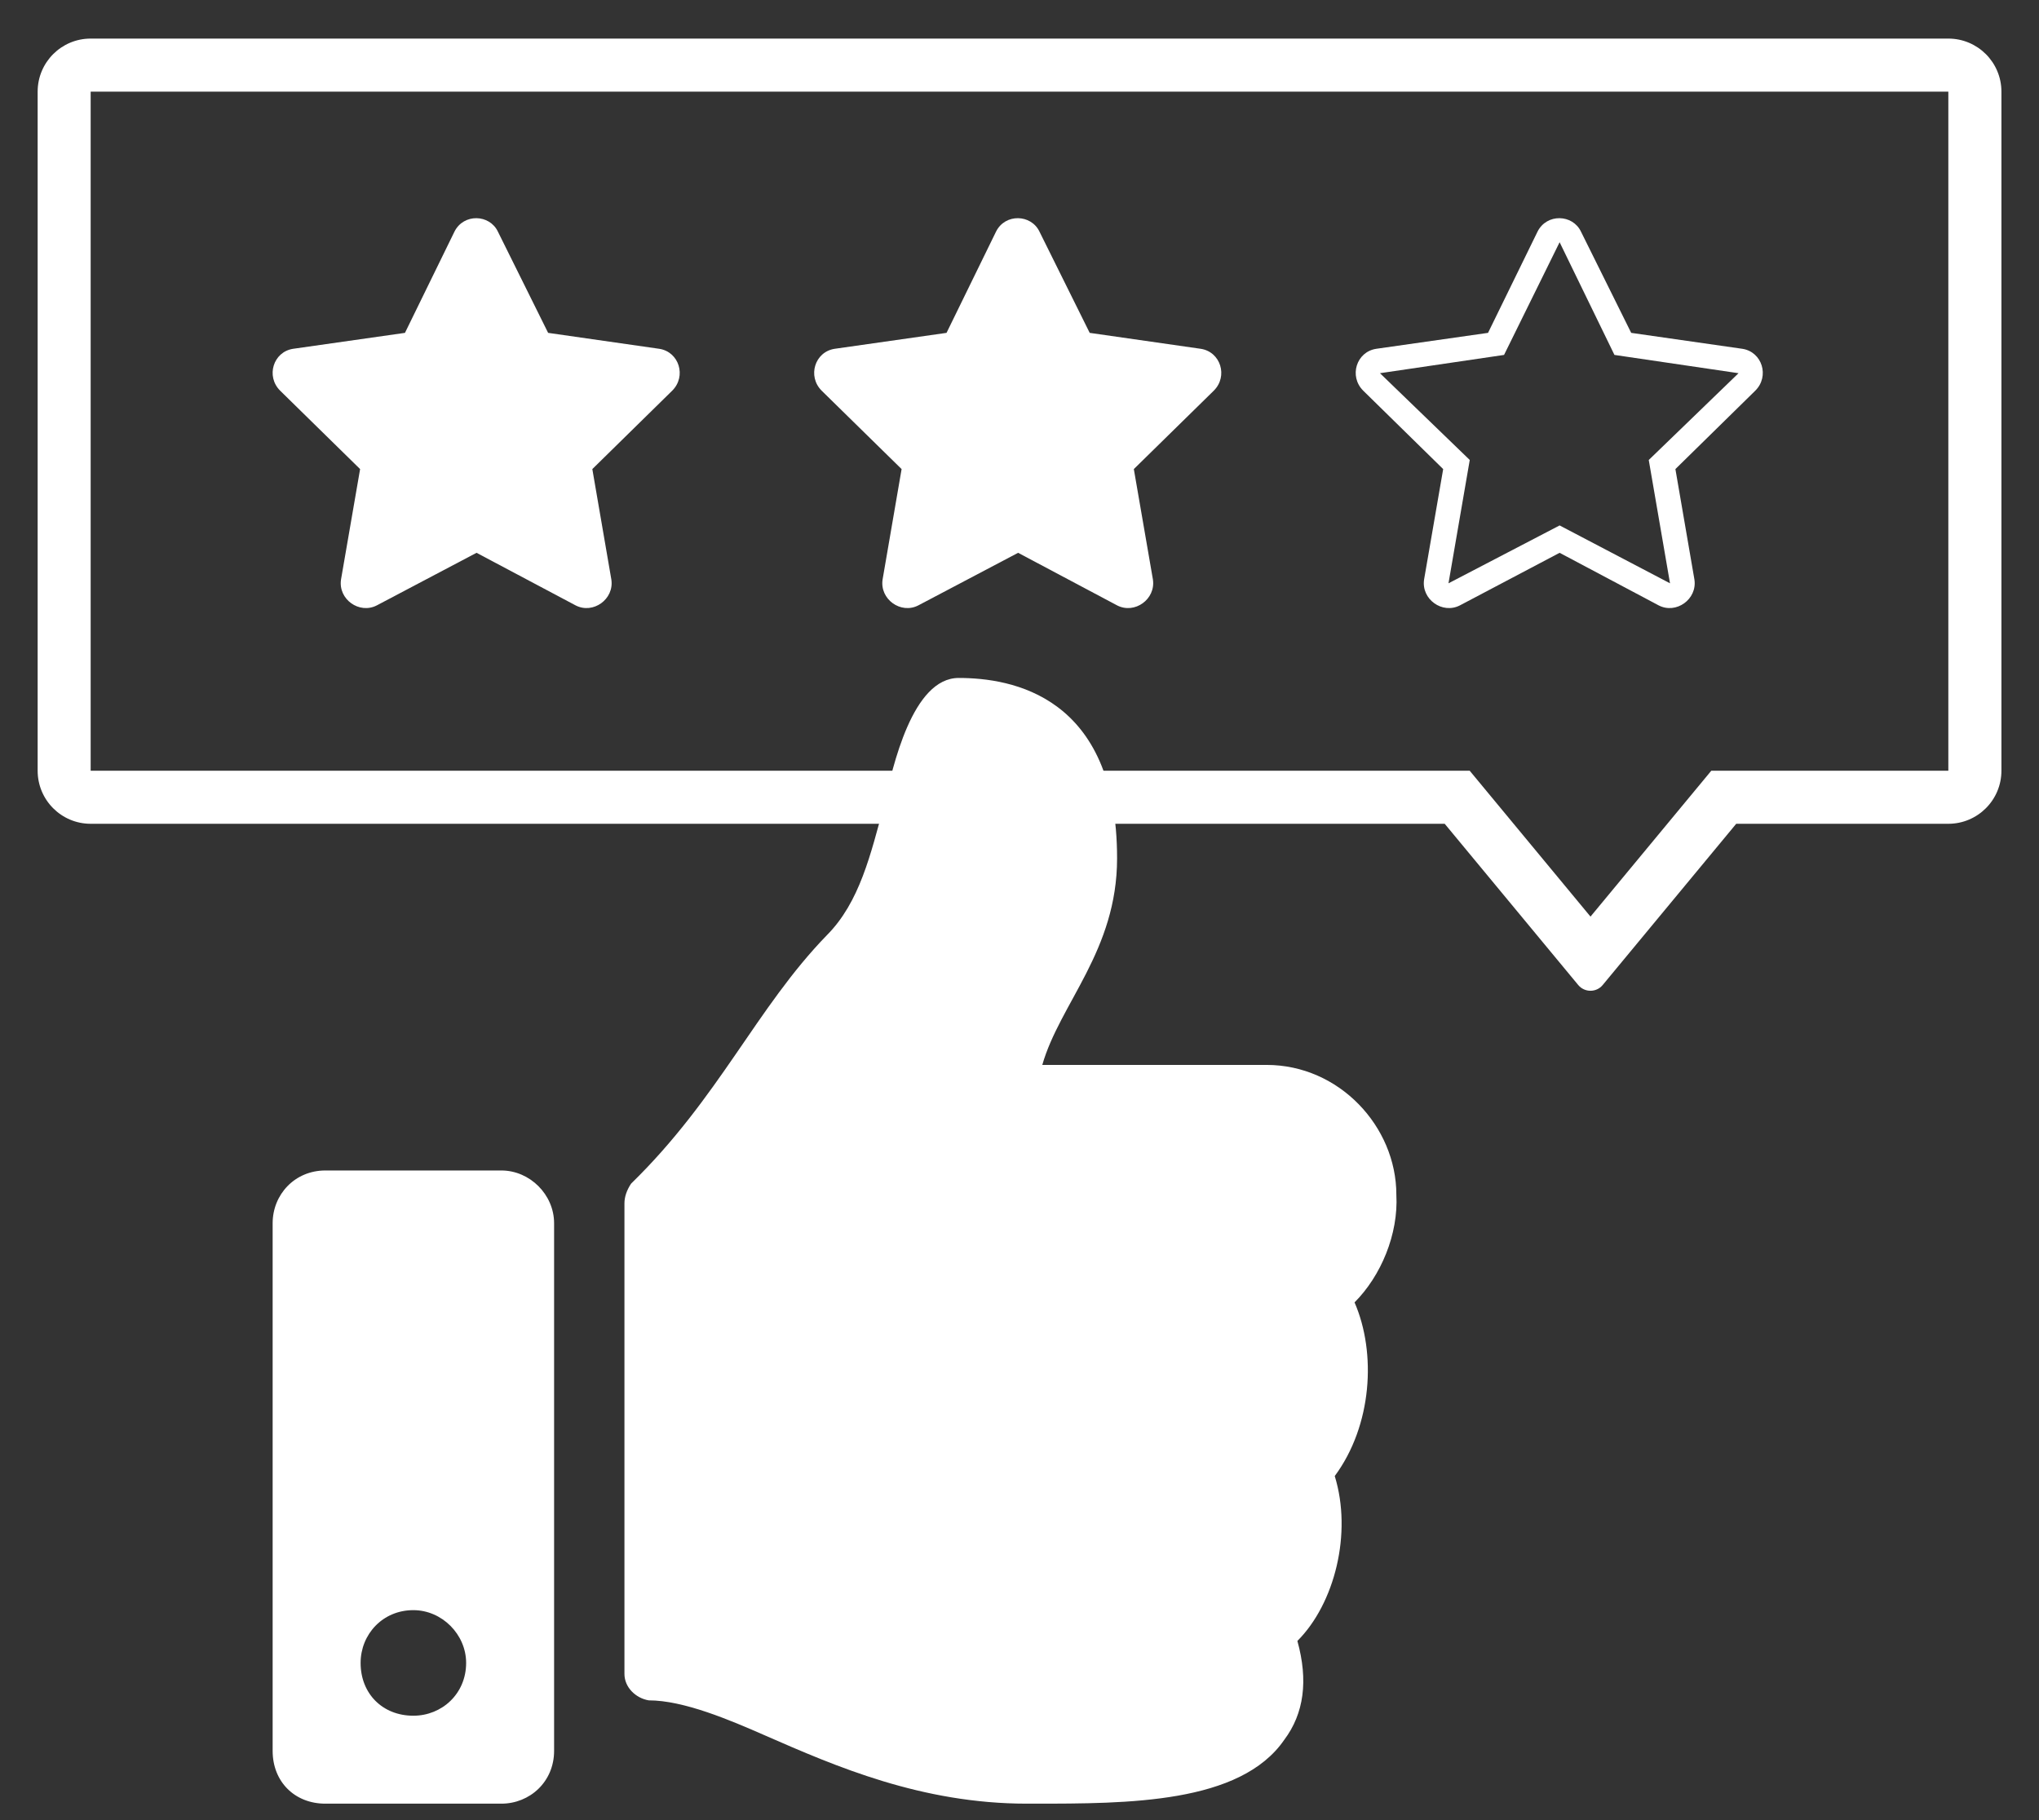
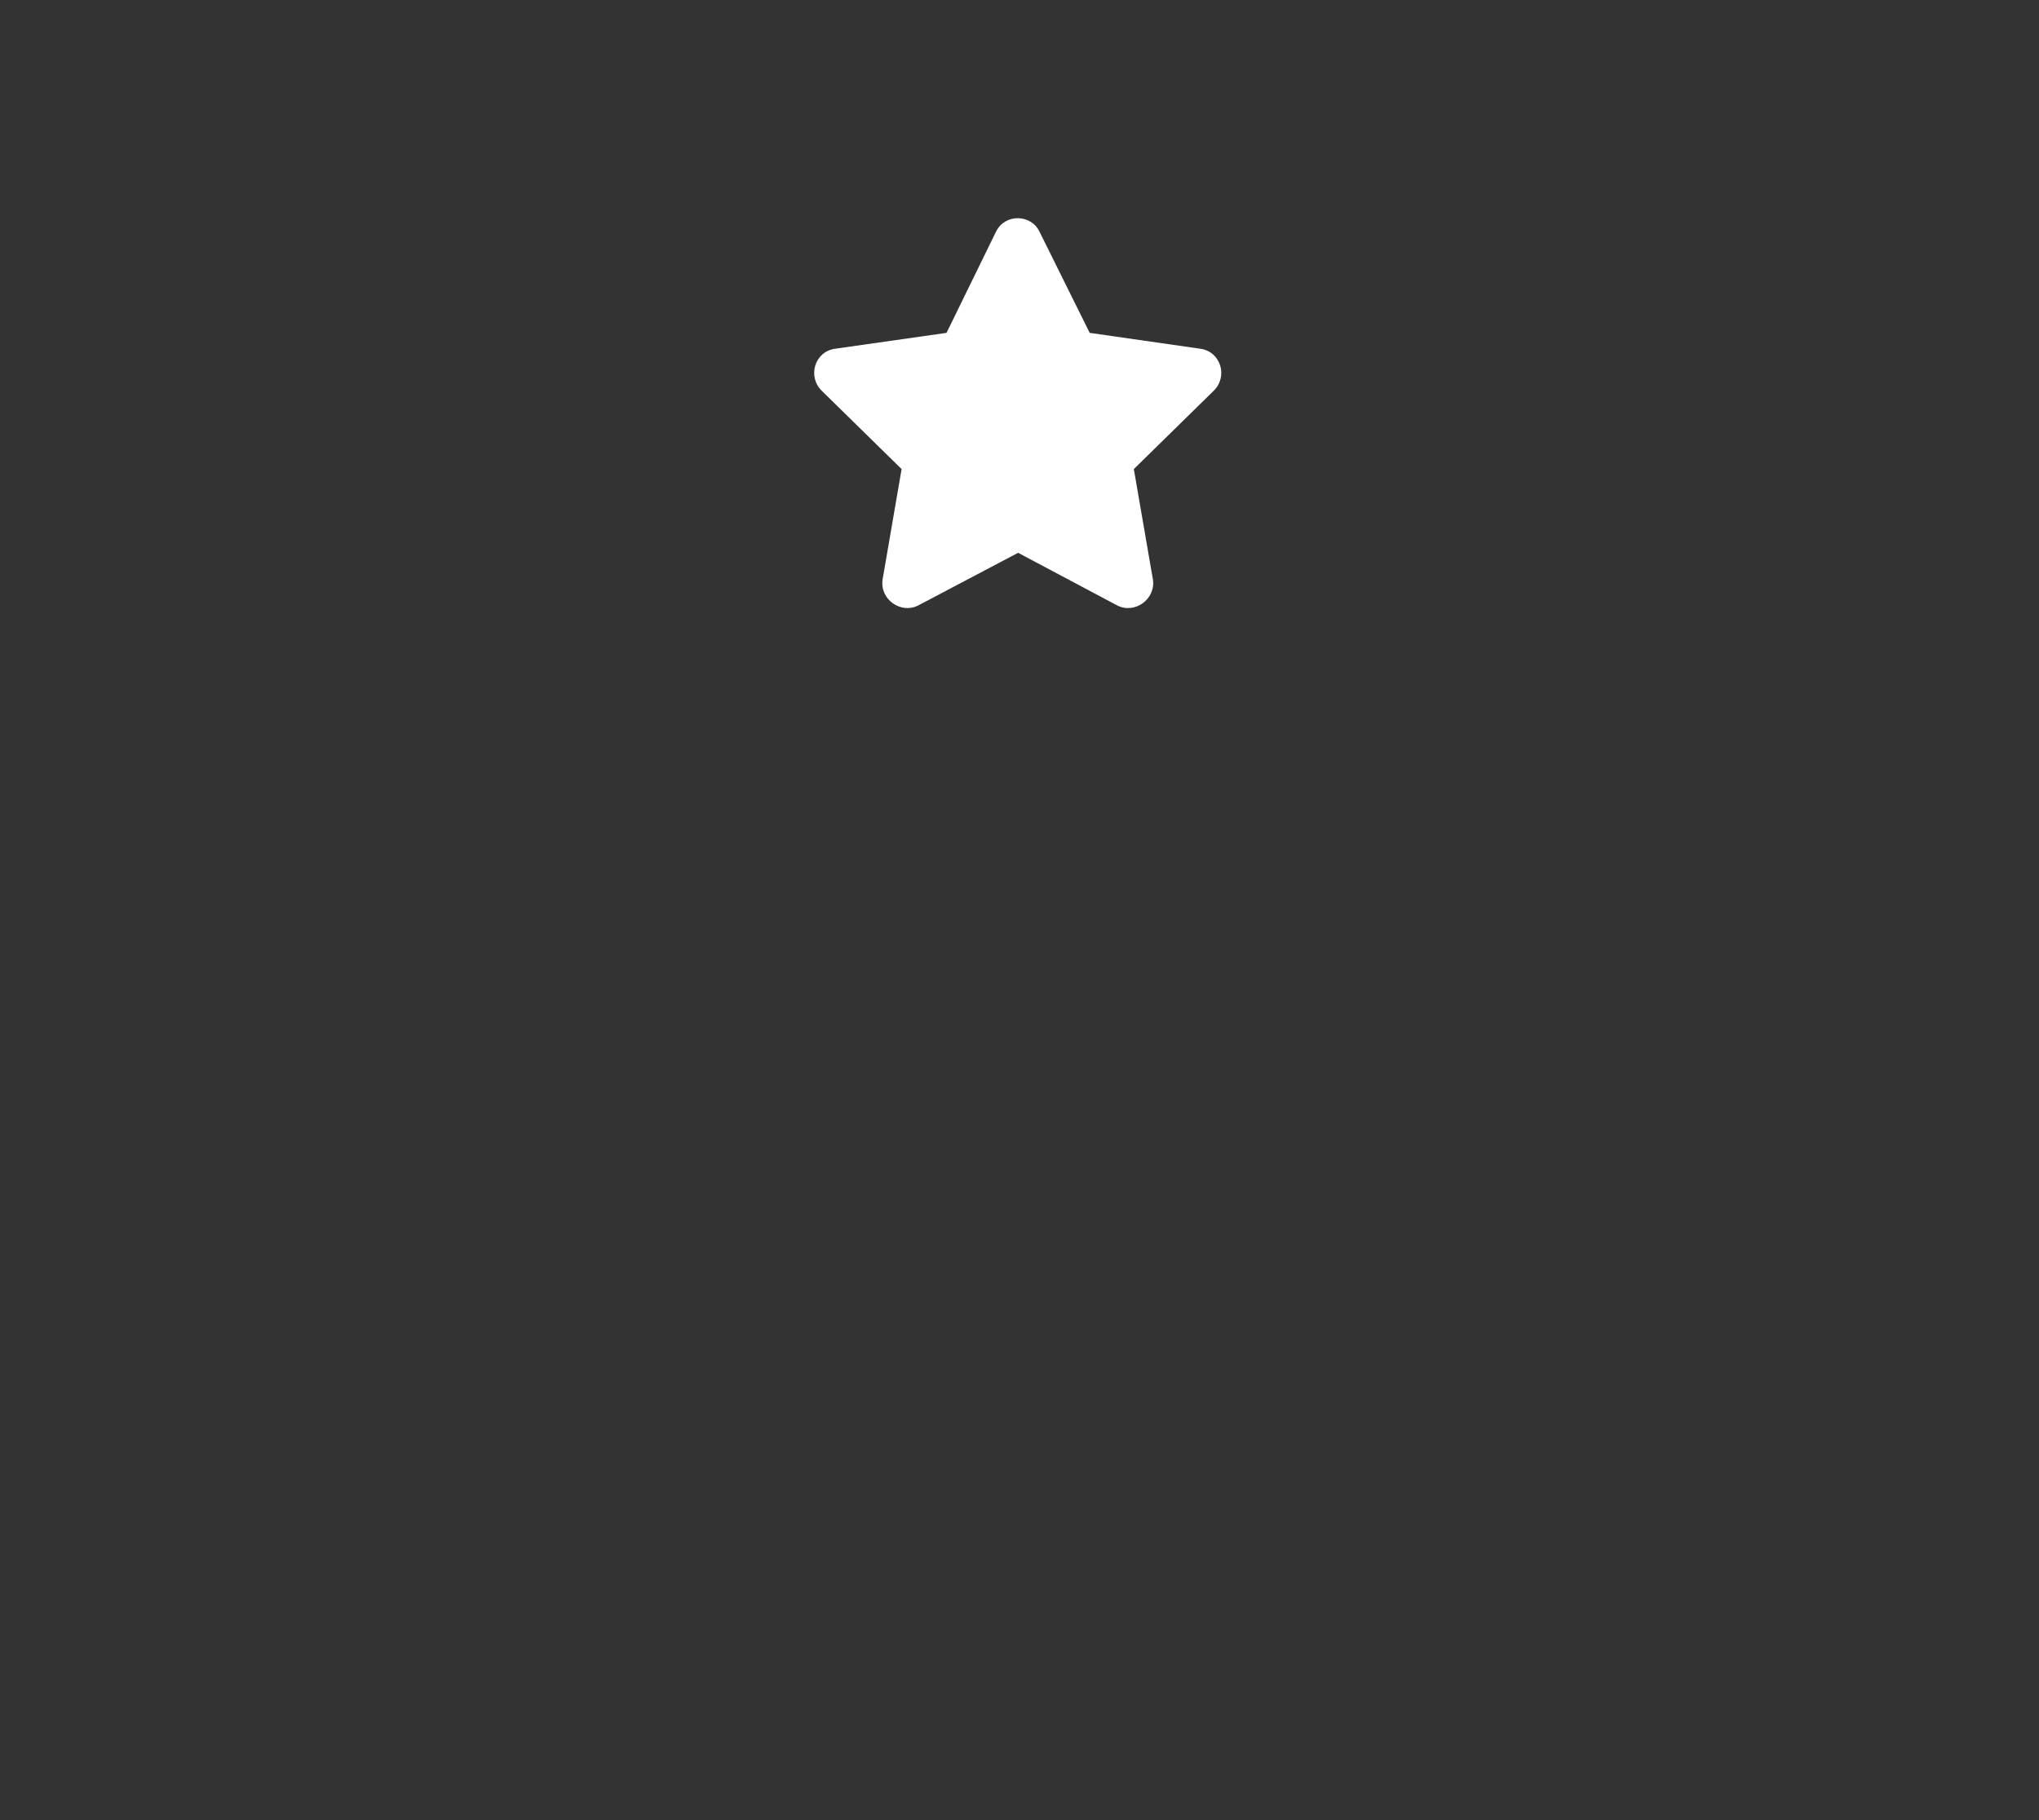
<svg xmlns="http://www.w3.org/2000/svg" width="28" height="25" viewBox="0 0 28 25" fill="none">
  <rect x="0" y="0" width="28" height="25" fill="#333333" stroke="none" />
  <g id="Group 8">
-     <path id="Union (Stroke)" fill-rule="evenodd" clip-rule="evenodd" d="M20.182 10.586L21.841 12.59L23.5 10.586H26.755V1.259L1.245 1.259V10.586H20.182ZM0.517 1.259C0.517 0.856 0.843 0.53 1.245 0.53H26.755C27.157 0.53 27.484 0.856 27.484 1.259V10.586C27.484 10.989 27.157 11.315 26.755 11.315H23.842L22.009 13.529C21.922 13.635 21.76 13.635 21.672 13.529L19.839 11.315H1.245C0.843 11.315 0.517 10.989 0.517 10.586V1.259Z" fill="white" />
-     <path id="thumbs-up" d="M6.884 16.077C7.277 16.077 7.609 16.409 7.609 16.802V24.049C7.609 24.472 7.277 24.774 6.884 24.774H4.468C4.046 24.774 3.744 24.472 3.744 24.049V16.802C3.744 16.409 4.046 16.077 4.468 16.077H6.884ZM5.676 23.566C6.069 23.566 6.401 23.264 6.401 22.841C6.401 22.449 6.069 22.116 5.676 22.116C5.254 22.116 4.952 22.449 4.952 22.841C4.952 23.264 5.254 23.566 5.676 23.566ZM15.34 11.789C15.34 13.057 14.555 13.782 14.313 14.627H17.393C18.39 14.627 19.175 15.473 19.175 16.409C19.205 16.953 18.963 17.526 18.601 17.889C18.903 18.583 18.843 19.58 18.329 20.274C18.571 21.059 18.329 22.026 17.816 22.539C17.967 23.083 17.907 23.536 17.635 23.898C17.031 24.774 15.491 24.774 14.192 24.774H14.102C12.652 24.774 11.474 24.261 10.508 23.838C10.025 23.626 9.391 23.355 8.908 23.355C8.726 23.324 8.575 23.173 8.575 22.992V16.53C8.575 16.439 8.606 16.349 8.666 16.258C9.874 15.08 10.387 13.842 11.354 12.846C11.806 12.393 11.957 11.728 12.139 11.064C12.259 10.52 12.531 9.312 13.165 9.312C13.89 9.312 15.34 9.554 15.34 11.789Z" fill="white" />
-     <path id="star" d="M6.241 3.181C6.367 2.93 6.722 2.941 6.837 3.181L7.527 4.572L9.054 4.791C9.325 4.833 9.43 5.168 9.231 5.366L8.134 6.443L8.395 7.959C8.437 8.231 8.144 8.44 7.904 8.315L6.544 7.593L5.175 8.315C4.934 8.44 4.641 8.231 4.683 7.959L4.945 6.443L3.847 5.366C3.648 5.168 3.753 4.833 4.024 4.791L5.561 4.572L6.241 3.181Z" fill="white" />
    <path id="star_2" d="M13.678 3.181C13.803 2.93 14.159 2.941 14.274 3.181L14.964 4.572L16.49 4.791C16.762 4.833 16.867 5.168 16.668 5.366L15.57 6.443L15.832 7.959C15.873 8.231 15.581 8.44 15.34 8.315L13.981 7.593L12.611 8.315C12.371 8.44 12.078 8.231 12.12 7.959L12.381 6.443L11.283 5.366C11.085 5.168 11.189 4.833 11.461 4.791L12.998 4.572L13.678 3.181Z" fill="white" />
-     <path id="star_3" d="M23.927 4.791C24.198 4.833 24.303 5.168 24.104 5.366L23.007 6.443L23.268 7.959C23.31 8.231 23.017 8.44 22.777 8.315L21.417 7.593L20.048 8.315C19.807 8.44 19.514 8.231 19.556 7.959L19.818 6.443L18.72 5.366C18.521 5.168 18.626 4.833 18.898 4.791L20.434 4.572L21.114 3.181C21.24 2.93 21.595 2.941 21.71 3.181L22.4 4.572L23.927 4.791ZM22.641 6.318L23.874 5.126L22.17 4.875L21.417 3.327L20.654 4.875L18.95 5.126L20.183 6.318L19.891 8.012L21.417 7.217L22.933 8.012L22.641 6.318Z" fill="white" />
  </g>
</svg>